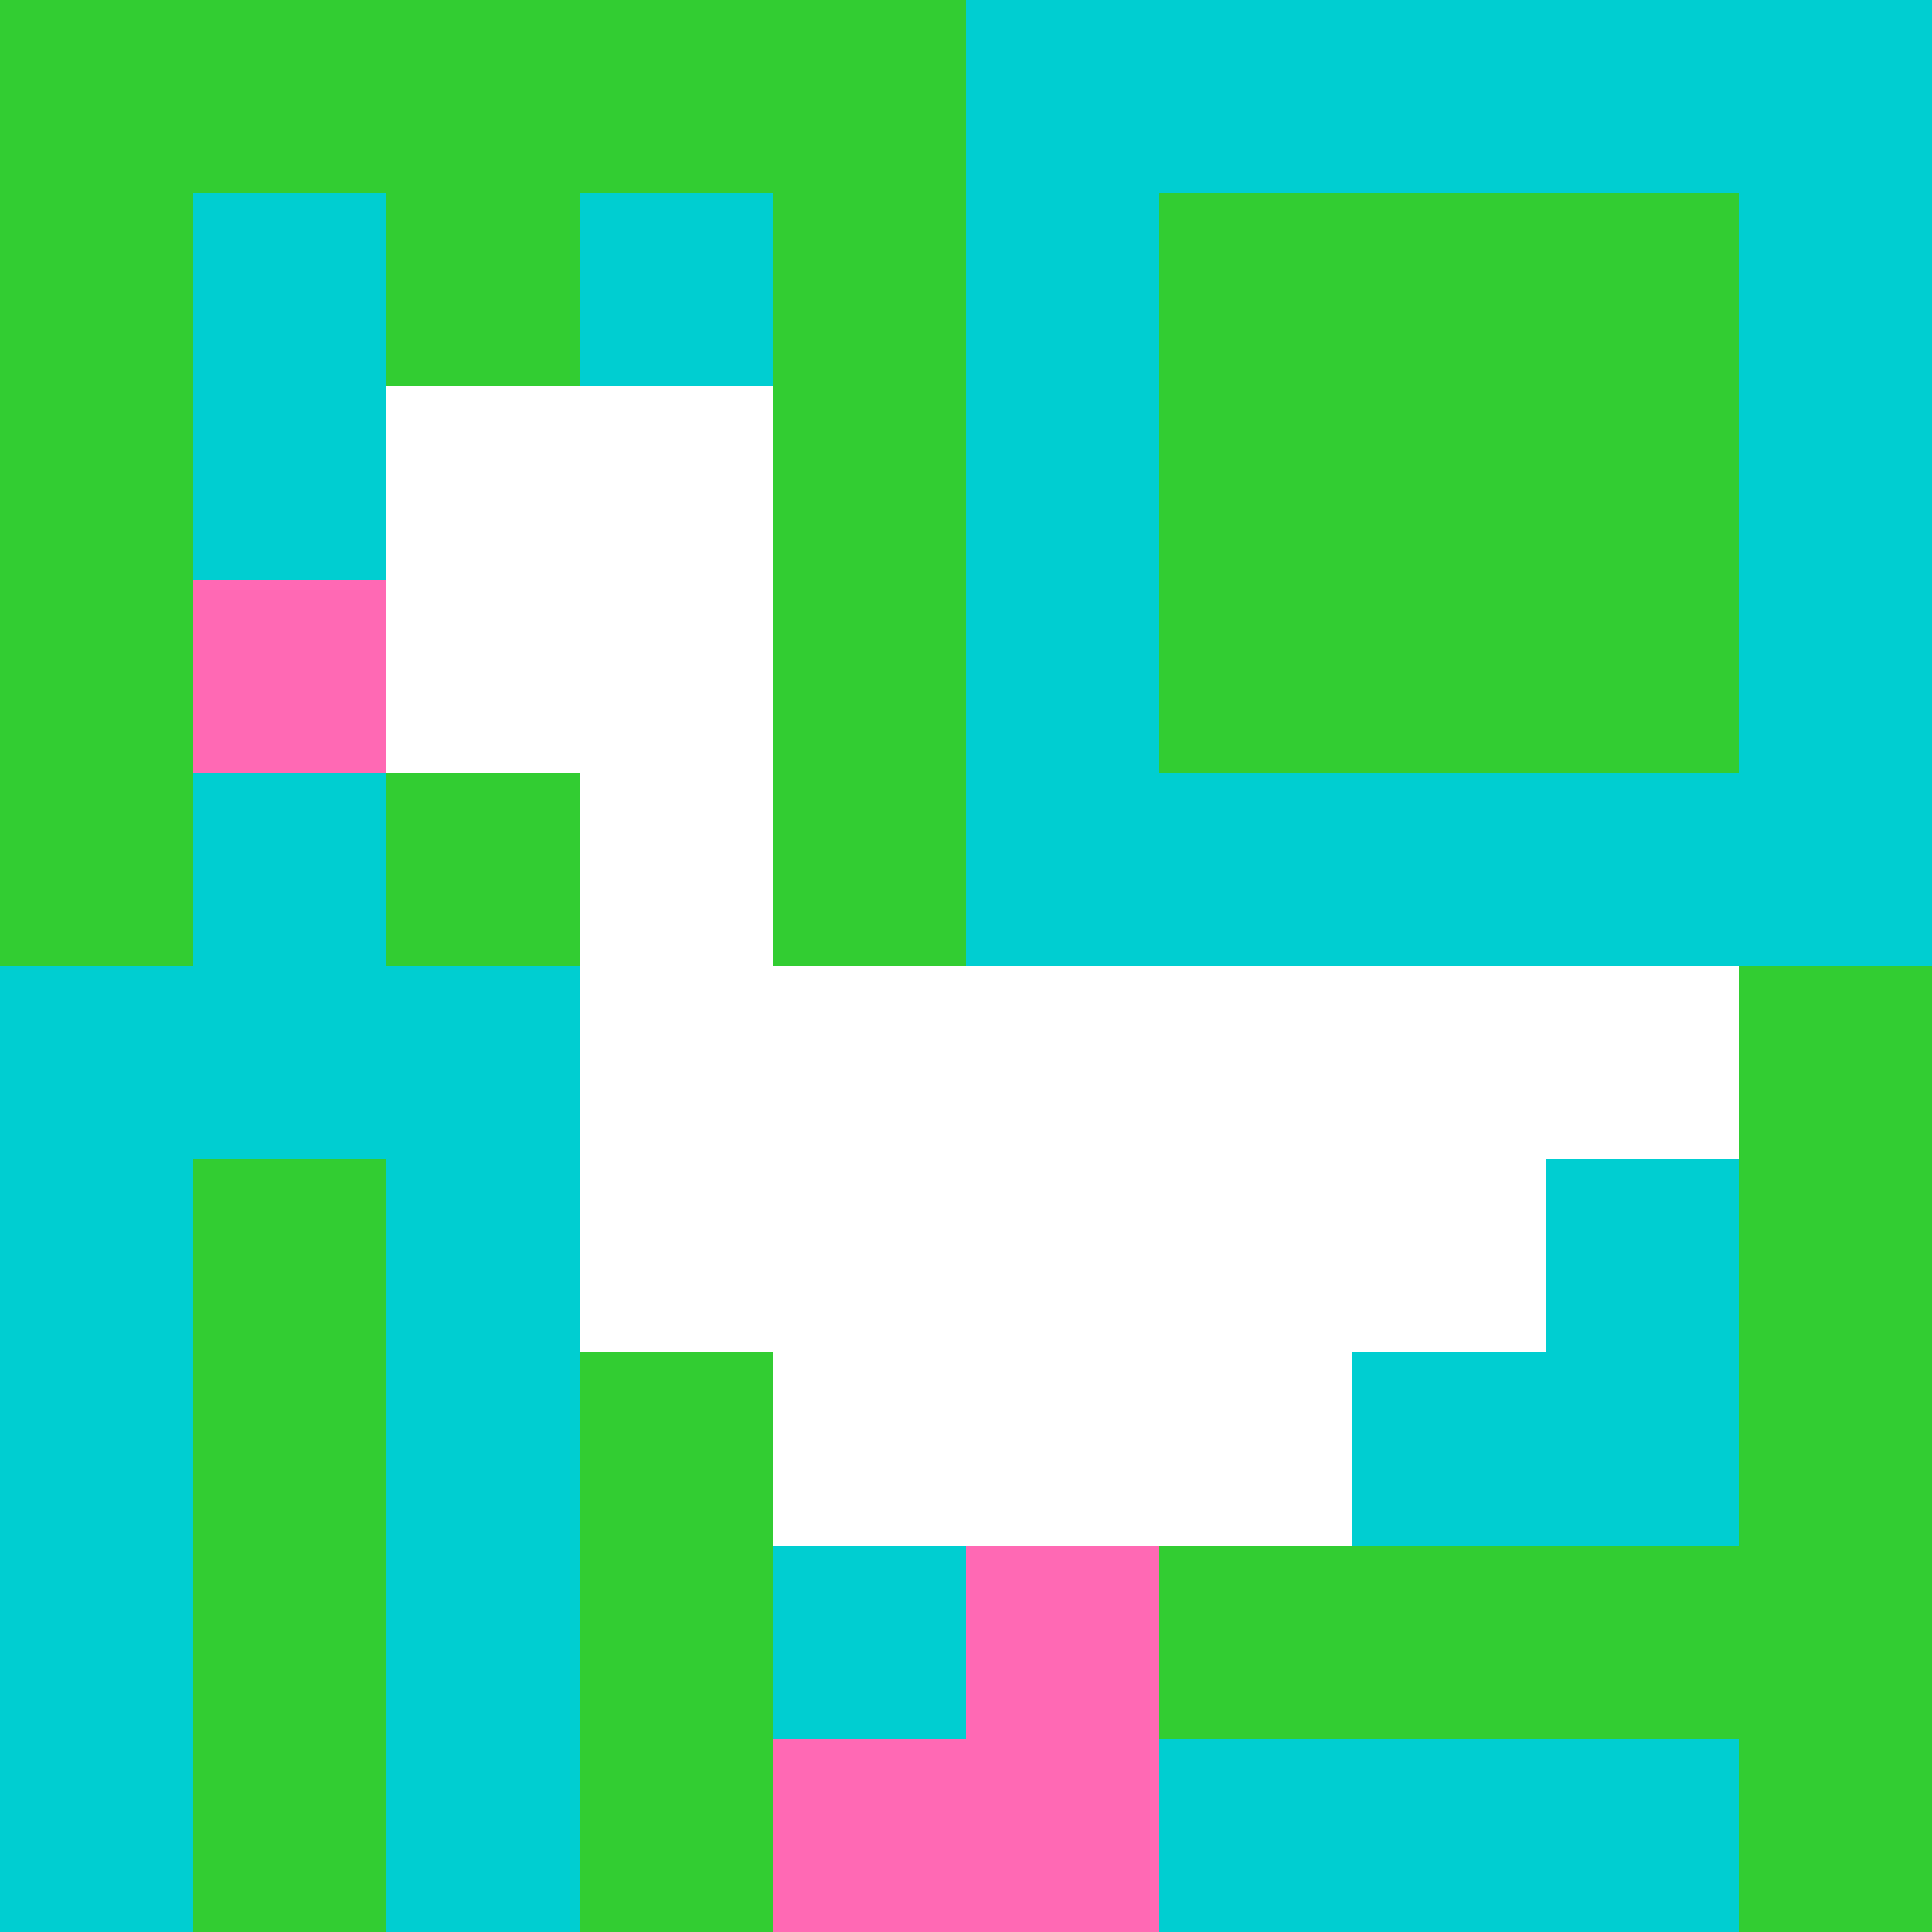
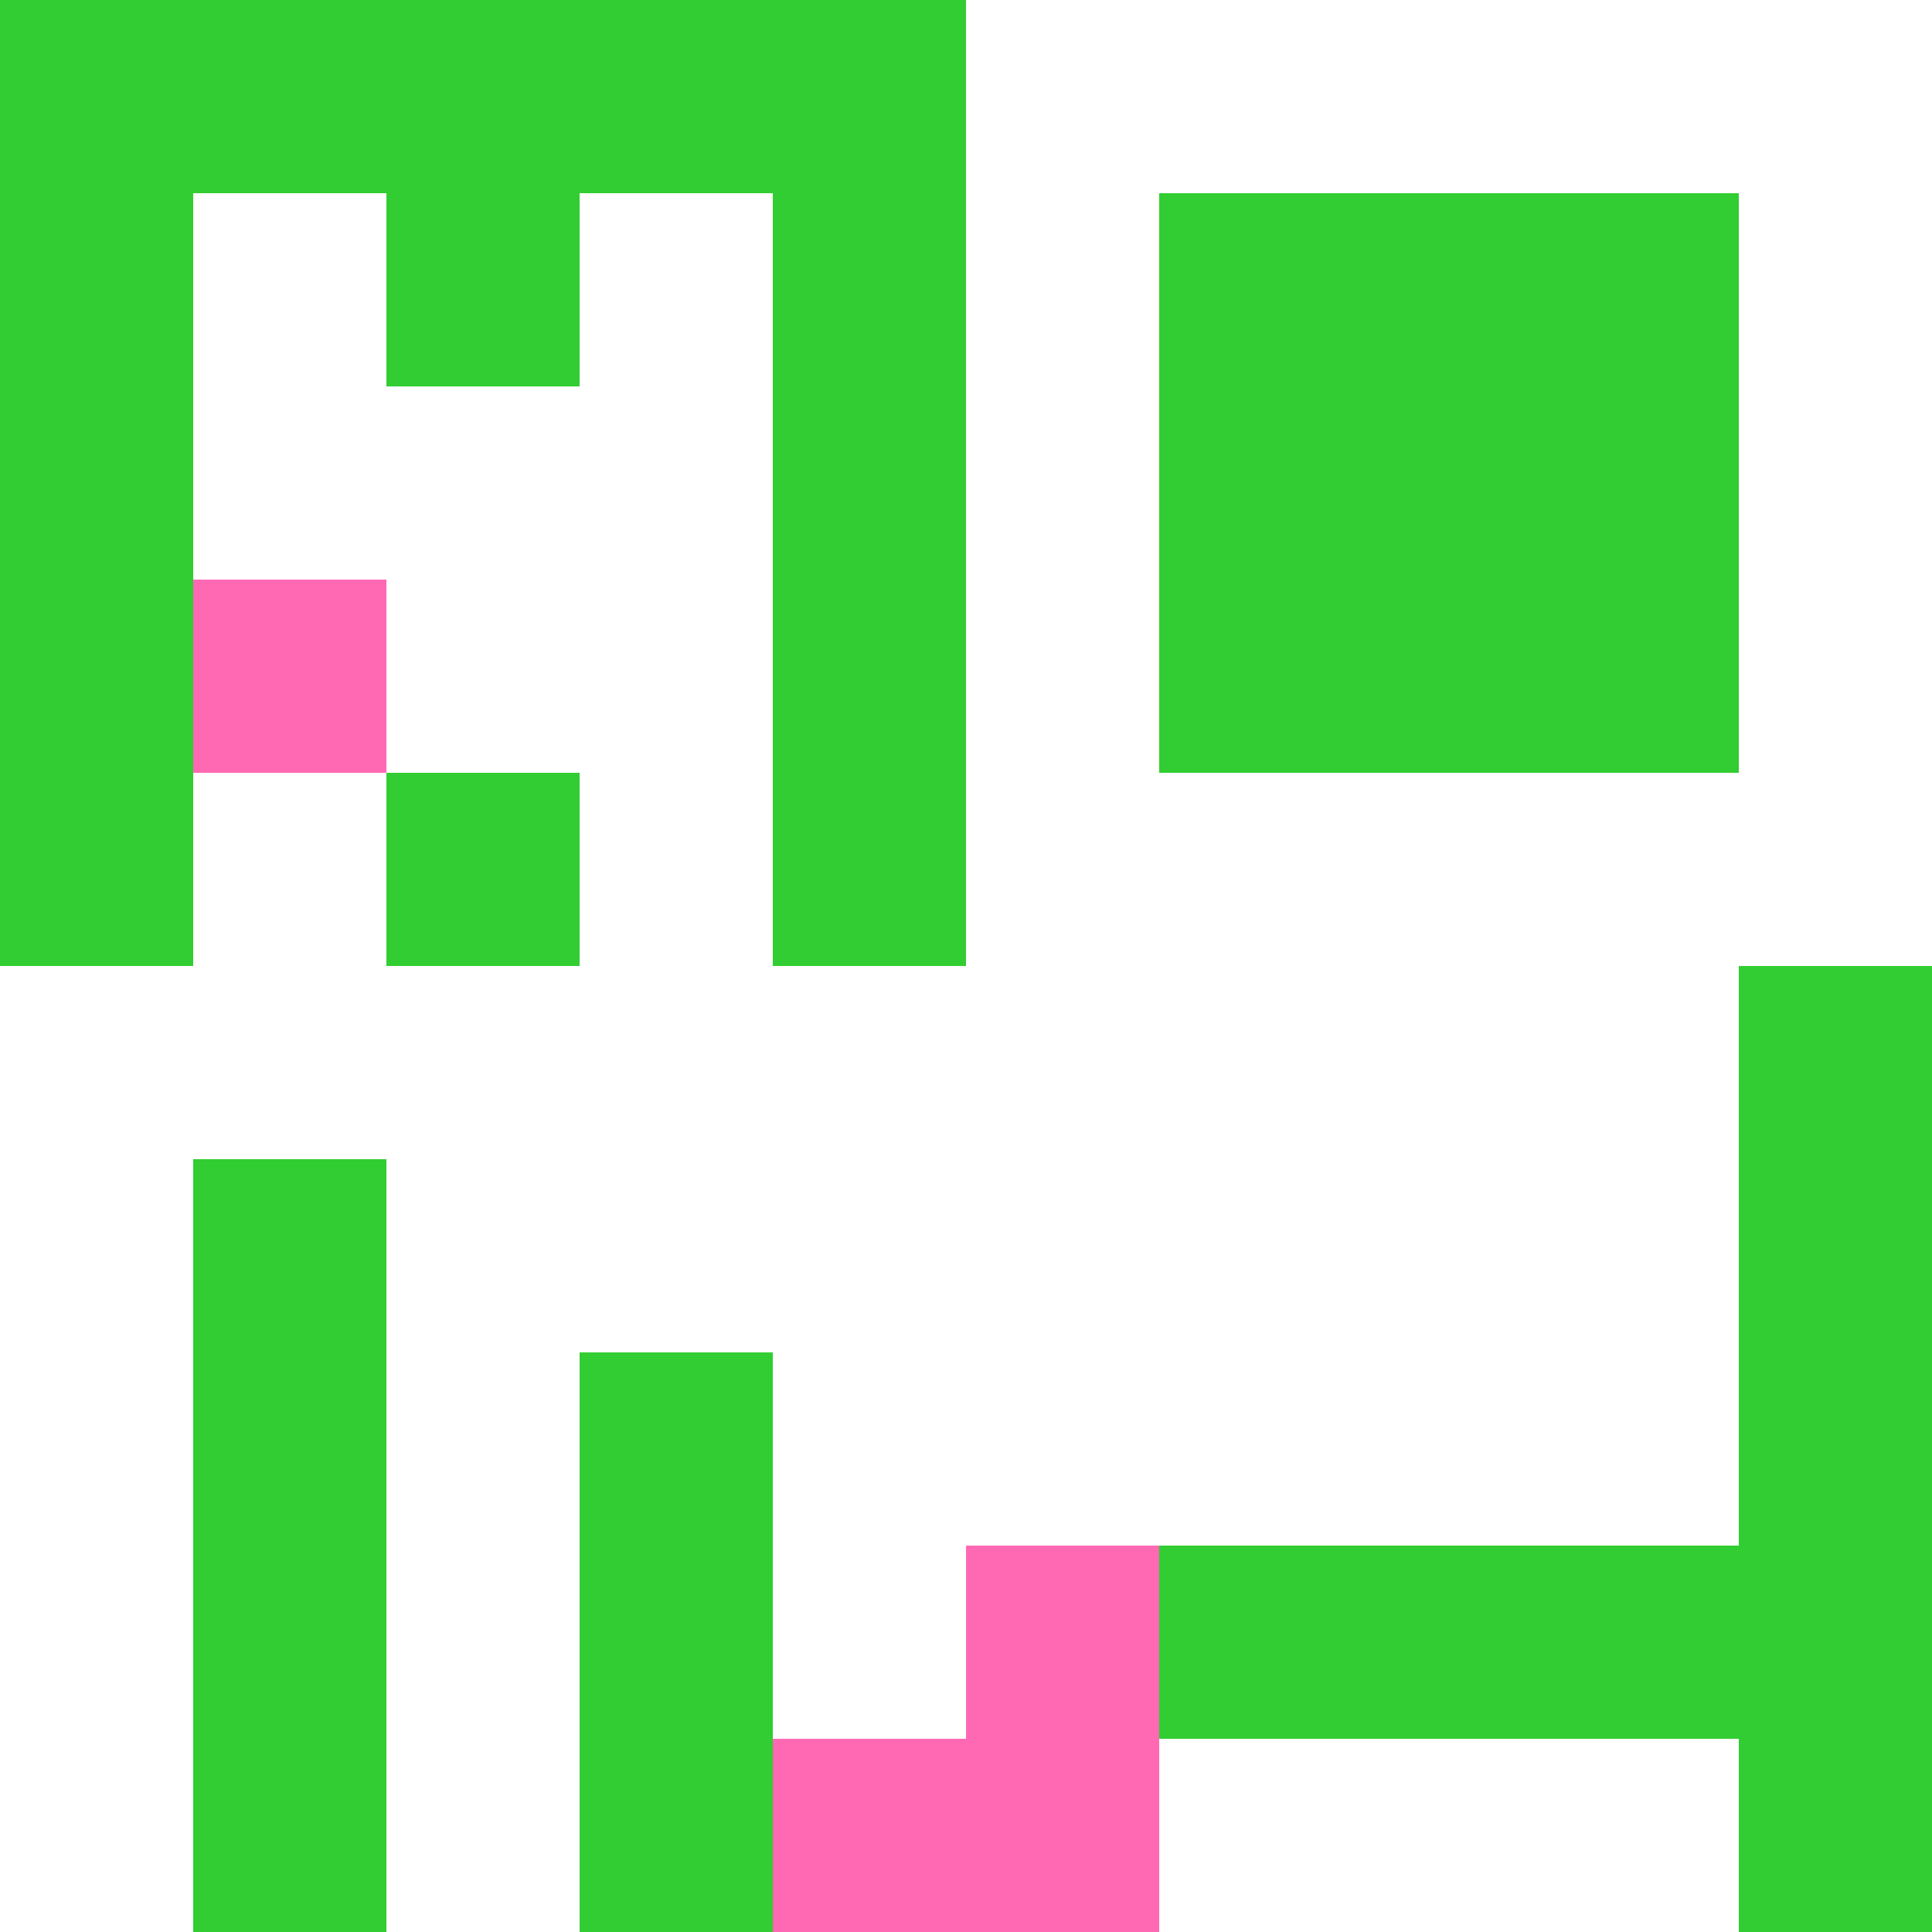
<svg xmlns="http://www.w3.org/2000/svg" version="1.1" width="100%" height="100%" viewBox="0 0 731 731" preserveAspectRatio="xMidYMid meet">
  <title>'goose-pfp-profile' by Dmitri Cherniak</title>
  <desc>The Goose Is Loose</desc>
  <rect width="100%" height="100%" fill="#FFFFFF" />
  <g>
    <g id="0-0">
-       <rect x="0" y="0" height="731" width="731" fill="#00CED1" />
      <g>
        <rect id="0-0-0-0-5-1" x="0" y="0" width="365.5" height="73.1" fill="#32CD32" />
        <rect id="0-0-0-0-1-5" x="0" y="0" width="73.1" height="365.5" fill="#32CD32" />
        <rect id="0-0-2-0-1-5" x="146.2" y="0" width="73.1" height="365.5" fill="#32CD32" />
        <rect id="0-0-4-0-1-5" x="292.4" y="0" width="73.1" height="365.5" fill="#32CD32" />
        <rect id="0-0-6-1-3-3" x="438.6" y="73.1" width="219.3" height="219.3" fill="#32CD32" />
        <rect id="0-0-1-6-1-4" x="73.1" y="438.6" width="73.1" height="292.4" fill="#32CD32" />
        <rect id="0-0-3-6-1-4" x="219.3" y="438.6" width="73.1" height="292.4" fill="#32CD32" />
        <rect id="0-0-5-5-5-1" x="365.5" y="365.5" width="365.5" height="73.1" fill="#32CD32" />
        <rect id="0-0-5-8-5-1" x="365.5" y="584.8" width="365.5" height="73.1" fill="#32CD32" />
        <rect id="0-0-5-5-1-5" x="365.5" y="365.5" width="73.1" height="365.5" fill="#32CD32" />
        <rect id="0-0-9-5-1-5" x="657.9" y="365.5" width="73.1" height="365.5" fill="#32CD32" />
      </g>
      <g>
        <rect id="0-0-2-2-2-2" x="146.2" y="146.2" width="146.2" height="146.2" fill="#FFFFFF" />
        <rect id="0-0-3-2-1-4" x="219.3" y="146.2" width="73.1" height="292.4" fill="#FFFFFF" />
        <rect id="0-0-4-5-5-1" x="292.4" y="365.5" width="365.5" height="73.1" fill="#FFFFFF" />
        <rect id="0-0-3-5-5-2" x="219.3" y="365.5" width="365.5" height="146.2" fill="#FFFFFF" />
        <rect id="0-0-4-5-3-3" x="292.4" y="365.5" width="219.3" height="219.3" fill="#FFFFFF" />
        <rect id="0-0-1-3-1-1" x="73.1" y="219.3" width="73.1" height="73.1" fill="#FF69B4" />
        <rect id="0-0-5-8-1-2" x="365.5" y="584.8" width="73.1" height="146.2" fill="#FF69B4" />
        <rect id="0-0-4-9-2-1" x="292.4" y="657.9" width="146.2" height="73.1" fill="#FF69B4" />
      </g>
    </g>
  </g>
</svg>